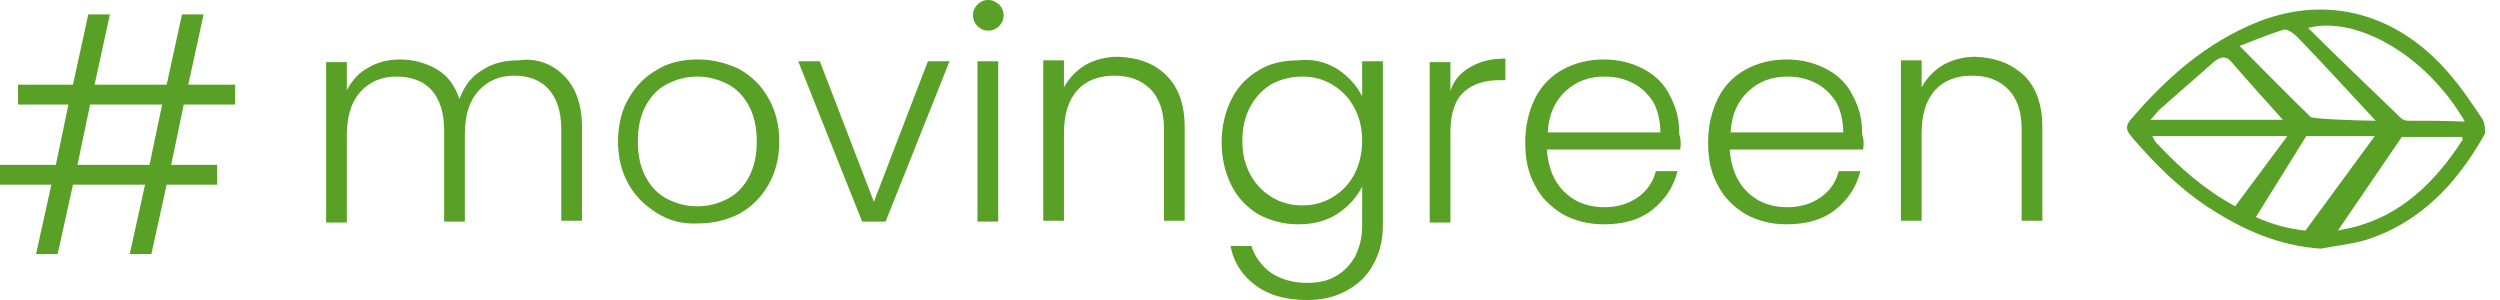
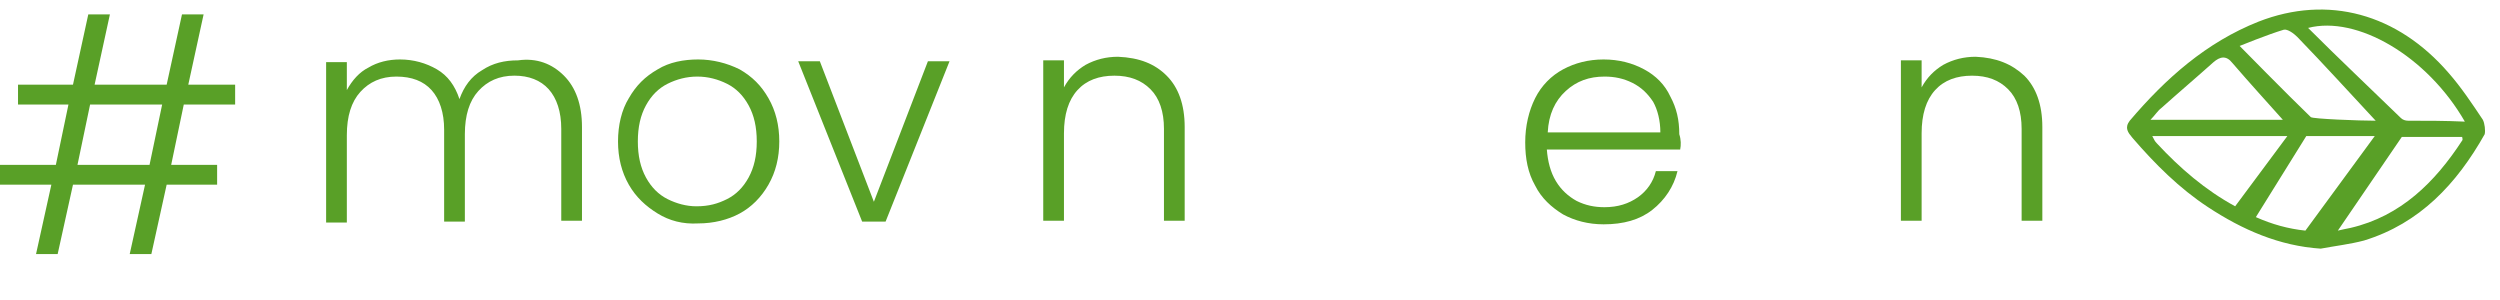
<svg xmlns="http://www.w3.org/2000/svg" width="125" height="15" viewBox="0 0 125 15" fill="none">
  <path d="M124.144 5.991C123.604 5.18 123.063 4.369 122.432 3.648C119.865 0.675 116.396 -0.271 112.928 1.081C110.315 2.117 108.288 3.919 106.487 6.036C106.216 6.396 106.396 6.621 106.622 6.892C107.748 8.198 108.964 9.414 110.405 10.36C112.117 11.486 113.964 12.297 116.036 12.432C116.757 12.297 117.523 12.207 118.198 12.027C120.991 11.171 122.838 9.189 124.234 6.711C124.279 6.531 124.234 6.171 124.144 5.991ZM114.189 1.486C114.369 1.441 114.685 1.666 114.865 1.847C116.216 3.243 117.523 4.684 118.784 6.036C117.973 6.036 115.631 5.946 115.541 5.856C114.414 4.774 111.982 2.297 111.982 2.297C111.982 2.297 113.423 1.711 114.189 1.486ZM115.27 11.531C114.414 11.441 113.604 11.216 112.793 10.856L115.315 6.802H118.739L115.27 11.531ZM108.063 5.405C108.919 4.639 109.82 3.874 110.676 3.108C110.991 2.838 111.306 2.747 111.622 3.153C112.477 4.144 113.378 5.135 114.144 5.991H107.523C107.748 5.765 107.883 5.54 108.063 5.405ZM107.838 7.162C107.748 7.072 107.703 6.982 107.613 6.802H114.369L111.757 10.315C110.27 9.504 109.009 8.423 107.838 7.162ZM123.108 7.027C121.757 9.099 120.045 10.81 117.523 11.396C117.297 11.441 117.072 11.486 116.892 11.531L120.09 6.847H123.108C123.108 6.892 123.153 6.982 123.108 7.027ZM120.405 6.036C120.27 6.036 120.135 5.991 120.045 5.901C118.514 4.414 116.937 2.928 115.405 1.396C117.838 0.765 121.351 2.792 123.243 6.081C122.252 6.036 121.351 6.036 120.405 6.036Z" fill="#59A027" />
  <path d="M9.189 5.225L8.559 8.243H10.856V9.234H8.333L7.568 12.703H6.486L7.252 9.234H3.649L2.883 12.703H1.802L2.568 9.234H0V8.243H2.793L3.423 5.225H0.901V4.234H3.649L4.414 0.721H5.495L4.73 4.234H8.333L9.099 0.721H10.18L9.414 4.234H11.757V5.225H9.189ZM8.108 5.225H4.505L3.874 8.243H7.477L8.108 5.225Z" fill="#59A027" />
  <path d="M28.198 3.783C28.784 4.369 29.099 5.225 29.099 6.351V11.036H28.063V6.441C28.063 5.585 27.838 4.91 27.433 4.459C27.027 4.009 26.442 3.783 25.721 3.783C24.955 3.783 24.369 4.054 23.919 4.549C23.468 5.045 23.243 5.765 23.243 6.711V11.081H22.207V6.486C22.207 5.63 21.982 4.955 21.577 4.504C21.171 4.054 20.586 3.829 19.82 3.829C19.054 3.829 18.468 4.099 18.018 4.594C17.568 5.09 17.342 5.81 17.342 6.756V11.126H16.306V3.108H17.342V4.504C17.613 4.009 17.973 3.603 18.424 3.378C18.874 3.108 19.415 2.973 20 2.973C20.676 2.973 21.306 3.153 21.847 3.468C22.387 3.783 22.748 4.279 22.973 4.955C23.198 4.324 23.559 3.829 24.099 3.513C24.64 3.153 25.225 3.018 25.901 3.018C26.847 2.883 27.613 3.198 28.198 3.783Z" fill="#59A027" />
  <path d="M32.883 10.675C32.297 10.315 31.802 9.865 31.441 9.234C31.081 8.603 30.901 7.883 30.901 7.072C30.901 6.261 31.081 5.495 31.441 4.91C31.802 4.279 32.252 3.829 32.883 3.468C33.468 3.108 34.189 2.973 34.91 2.973C35.631 2.973 36.351 3.153 36.982 3.468C37.613 3.829 38.063 4.279 38.423 4.91C38.784 5.54 38.964 6.261 38.964 7.072C38.964 7.883 38.784 8.603 38.423 9.234C38.063 9.865 37.568 10.36 36.982 10.675C36.396 10.991 35.676 11.171 34.91 11.171C34.144 11.216 33.468 11.036 32.883 10.675ZM36.351 9.955C36.802 9.729 37.162 9.369 37.432 8.874C37.703 8.378 37.838 7.792 37.838 7.072C37.838 6.351 37.703 5.765 37.432 5.27C37.162 4.774 36.802 4.414 36.351 4.189C35.901 3.964 35.405 3.829 34.865 3.829C34.324 3.829 33.829 3.964 33.378 4.189C32.928 4.414 32.568 4.774 32.297 5.27C32.027 5.765 31.892 6.351 31.892 7.072C31.892 7.792 32.027 8.378 32.297 8.874C32.568 9.369 32.928 9.729 33.378 9.955C33.829 10.18 34.324 10.315 34.82 10.315C35.45 10.315 35.901 10.18 36.351 9.955Z" fill="#59A027" />
  <path d="M43.694 10.089L46.396 3.062H47.477L44.279 11.081H43.108L39.91 3.062H40.991L43.694 10.089Z" fill="#59A027" />
-   <path d="M48.874 1.306C48.739 1.171 48.649 0.991 48.649 0.766C48.649 0.541 48.739 0.36 48.874 0.225C49.009 0.09 49.189 0 49.414 0C49.64 0 49.775 0.09 49.955 0.225C50.09 0.36 50.18 0.541 50.18 0.766C50.18 0.991 50.09 1.171 49.955 1.306C49.82 1.441 49.64 1.532 49.414 1.532C49.189 1.532 49.009 1.441 48.874 1.306ZM49.91 3.063V11.081H48.874V3.063H49.91Z" fill="#59A027" />
  <path d="M58.333 3.784C58.919 4.369 59.234 5.225 59.234 6.351V11.036H58.198V6.441C58.198 5.586 57.973 4.91 57.523 4.46C57.072 4.009 56.486 3.784 55.721 3.784C54.955 3.784 54.324 4.009 53.874 4.505C53.423 5 53.198 5.721 53.198 6.667V11.036H52.162V3.018H53.198V4.369C53.468 3.874 53.829 3.514 54.279 3.243C54.775 2.973 55.315 2.838 55.901 2.838C56.982 2.883 57.748 3.198 58.333 3.784Z" fill="#59A027" />
-   <path d="M66.892 3.469C67.432 3.829 67.838 4.279 68.108 4.82V3.063H69.144V11.306C69.144 12.027 68.964 12.703 68.649 13.243C68.333 13.829 67.883 14.234 67.297 14.55C66.712 14.865 66.081 15 65.36 15C64.324 15 63.468 14.775 62.793 14.279C62.117 13.784 61.667 13.108 61.532 12.297H62.568C62.748 12.838 63.063 13.288 63.559 13.649C64.054 13.964 64.64 14.144 65.36 14.144C65.901 14.144 66.351 14.054 66.757 13.829C67.162 13.604 67.478 13.288 67.748 12.838C67.973 12.387 68.108 11.892 68.108 11.306V9.324C67.838 9.865 67.432 10.315 66.892 10.676C66.351 11.036 65.676 11.216 64.91 11.216C64.189 11.216 63.514 11.036 62.928 10.721C62.342 10.36 61.892 9.91 61.577 9.279C61.261 8.649 61.081 7.928 61.081 7.117C61.081 6.306 61.261 5.586 61.577 4.955C61.892 4.324 62.342 3.874 62.928 3.514C63.514 3.153 64.189 3.018 64.91 3.018C65.676 2.928 66.306 3.108 66.892 3.469ZM67.703 5.36C67.432 4.865 67.072 4.505 66.622 4.234C66.171 3.964 65.676 3.829 65.135 3.829C64.549 3.829 64.054 3.964 63.604 4.189C63.153 4.46 62.793 4.82 62.523 5.315C62.252 5.811 62.117 6.396 62.117 7.027C62.117 7.703 62.252 8.243 62.523 8.739C62.793 9.234 63.153 9.595 63.604 9.865C64.054 10.135 64.549 10.27 65.135 10.27C65.676 10.27 66.171 10.135 66.622 9.865C67.072 9.595 67.432 9.234 67.703 8.739C67.973 8.243 68.108 7.658 68.108 7.027C68.108 6.396 67.973 5.856 67.703 5.36Z" fill="#59A027" />
-   <path d="M73.558 3.333C74.009 3.063 74.594 2.928 75.27 2.928V4.009H75C74.234 4.009 73.648 4.189 73.198 4.594C72.748 5 72.522 5.675 72.522 6.621V11.126H71.486V3.108H72.522V4.549C72.703 3.964 73.063 3.603 73.558 3.333Z" fill="#59A027" />
  <path d="M84.009 7.477H77.342C77.387 8.063 77.522 8.603 77.793 9.054C78.063 9.504 78.423 9.82 78.829 10.045C79.279 10.27 79.73 10.36 80.225 10.36C80.901 10.36 81.441 10.18 81.892 9.865C82.342 9.549 82.658 9.099 82.793 8.558H83.874C83.694 9.324 83.243 10 82.613 10.495C81.982 10.991 81.171 11.216 80.18 11.216C79.414 11.216 78.739 11.036 78.153 10.72C77.567 10.36 77.072 9.91 76.757 9.279C76.396 8.648 76.261 7.928 76.261 7.117C76.261 6.306 76.441 5.54 76.757 4.91C77.072 4.279 77.567 3.783 78.153 3.468C78.739 3.153 79.414 2.973 80.18 2.973C80.946 2.973 81.622 3.153 82.207 3.468C82.793 3.783 83.243 4.234 83.513 4.819C83.829 5.405 83.964 5.991 83.964 6.711C84.054 6.982 84.054 7.252 84.009 7.477ZM82.658 5.09C82.387 4.684 82.072 4.369 81.622 4.144C81.171 3.919 80.721 3.829 80.225 3.829C79.459 3.829 78.829 4.054 78.288 4.549C77.748 5.045 77.432 5.72 77.387 6.621H83.018C83.018 6.036 82.883 5.495 82.658 5.09Z" fill="#59A027" />
-   <path d="M93.153 7.477H86.486C86.531 8.063 86.666 8.603 86.937 9.054C87.207 9.504 87.567 9.82 87.973 10.045C88.423 10.27 88.874 10.36 89.369 10.36C90.045 10.36 90.585 10.18 91.036 9.865C91.486 9.549 91.802 9.099 91.937 8.558H93.018C92.838 9.324 92.387 10 91.757 10.495C91.126 10.991 90.315 11.216 89.324 11.216C88.558 11.216 87.883 11.036 87.297 10.72C86.712 10.36 86.216 9.91 85.901 9.279C85.54 8.648 85.405 7.928 85.405 7.117C85.405 6.306 85.585 5.54 85.901 4.91C86.216 4.279 86.712 3.783 87.297 3.468C87.883 3.153 88.558 2.973 89.324 2.973C90.09 2.973 90.766 3.153 91.351 3.468C91.937 3.783 92.387 4.234 92.657 4.819C92.973 5.405 93.108 5.991 93.108 6.711C93.198 6.982 93.198 7.252 93.153 7.477ZM91.802 5.09C91.531 4.684 91.216 4.369 90.766 4.144C90.315 3.919 89.865 3.829 89.369 3.829C88.603 3.829 87.973 4.054 87.432 4.549C86.892 5.045 86.576 5.72 86.531 6.621H92.162C92.162 6.036 92.027 5.495 91.802 5.09Z" fill="#59A027" />
  <path d="M101.216 3.784C101.802 4.369 102.117 5.225 102.117 6.351V11.036H101.081V6.441C101.081 5.586 100.856 4.91 100.405 4.46C99.955 4.009 99.369 3.784 98.603 3.784C97.838 3.784 97.207 4.009 96.757 4.505C96.306 5 96.081 5.721 96.081 6.667V11.036H95.045V3.018H96.081V4.369C96.351 3.874 96.712 3.514 97.162 3.243C97.657 2.973 98.198 2.838 98.784 2.838C99.82 2.883 100.585 3.198 101.216 3.784Z" fill="#59A027" />
</svg>